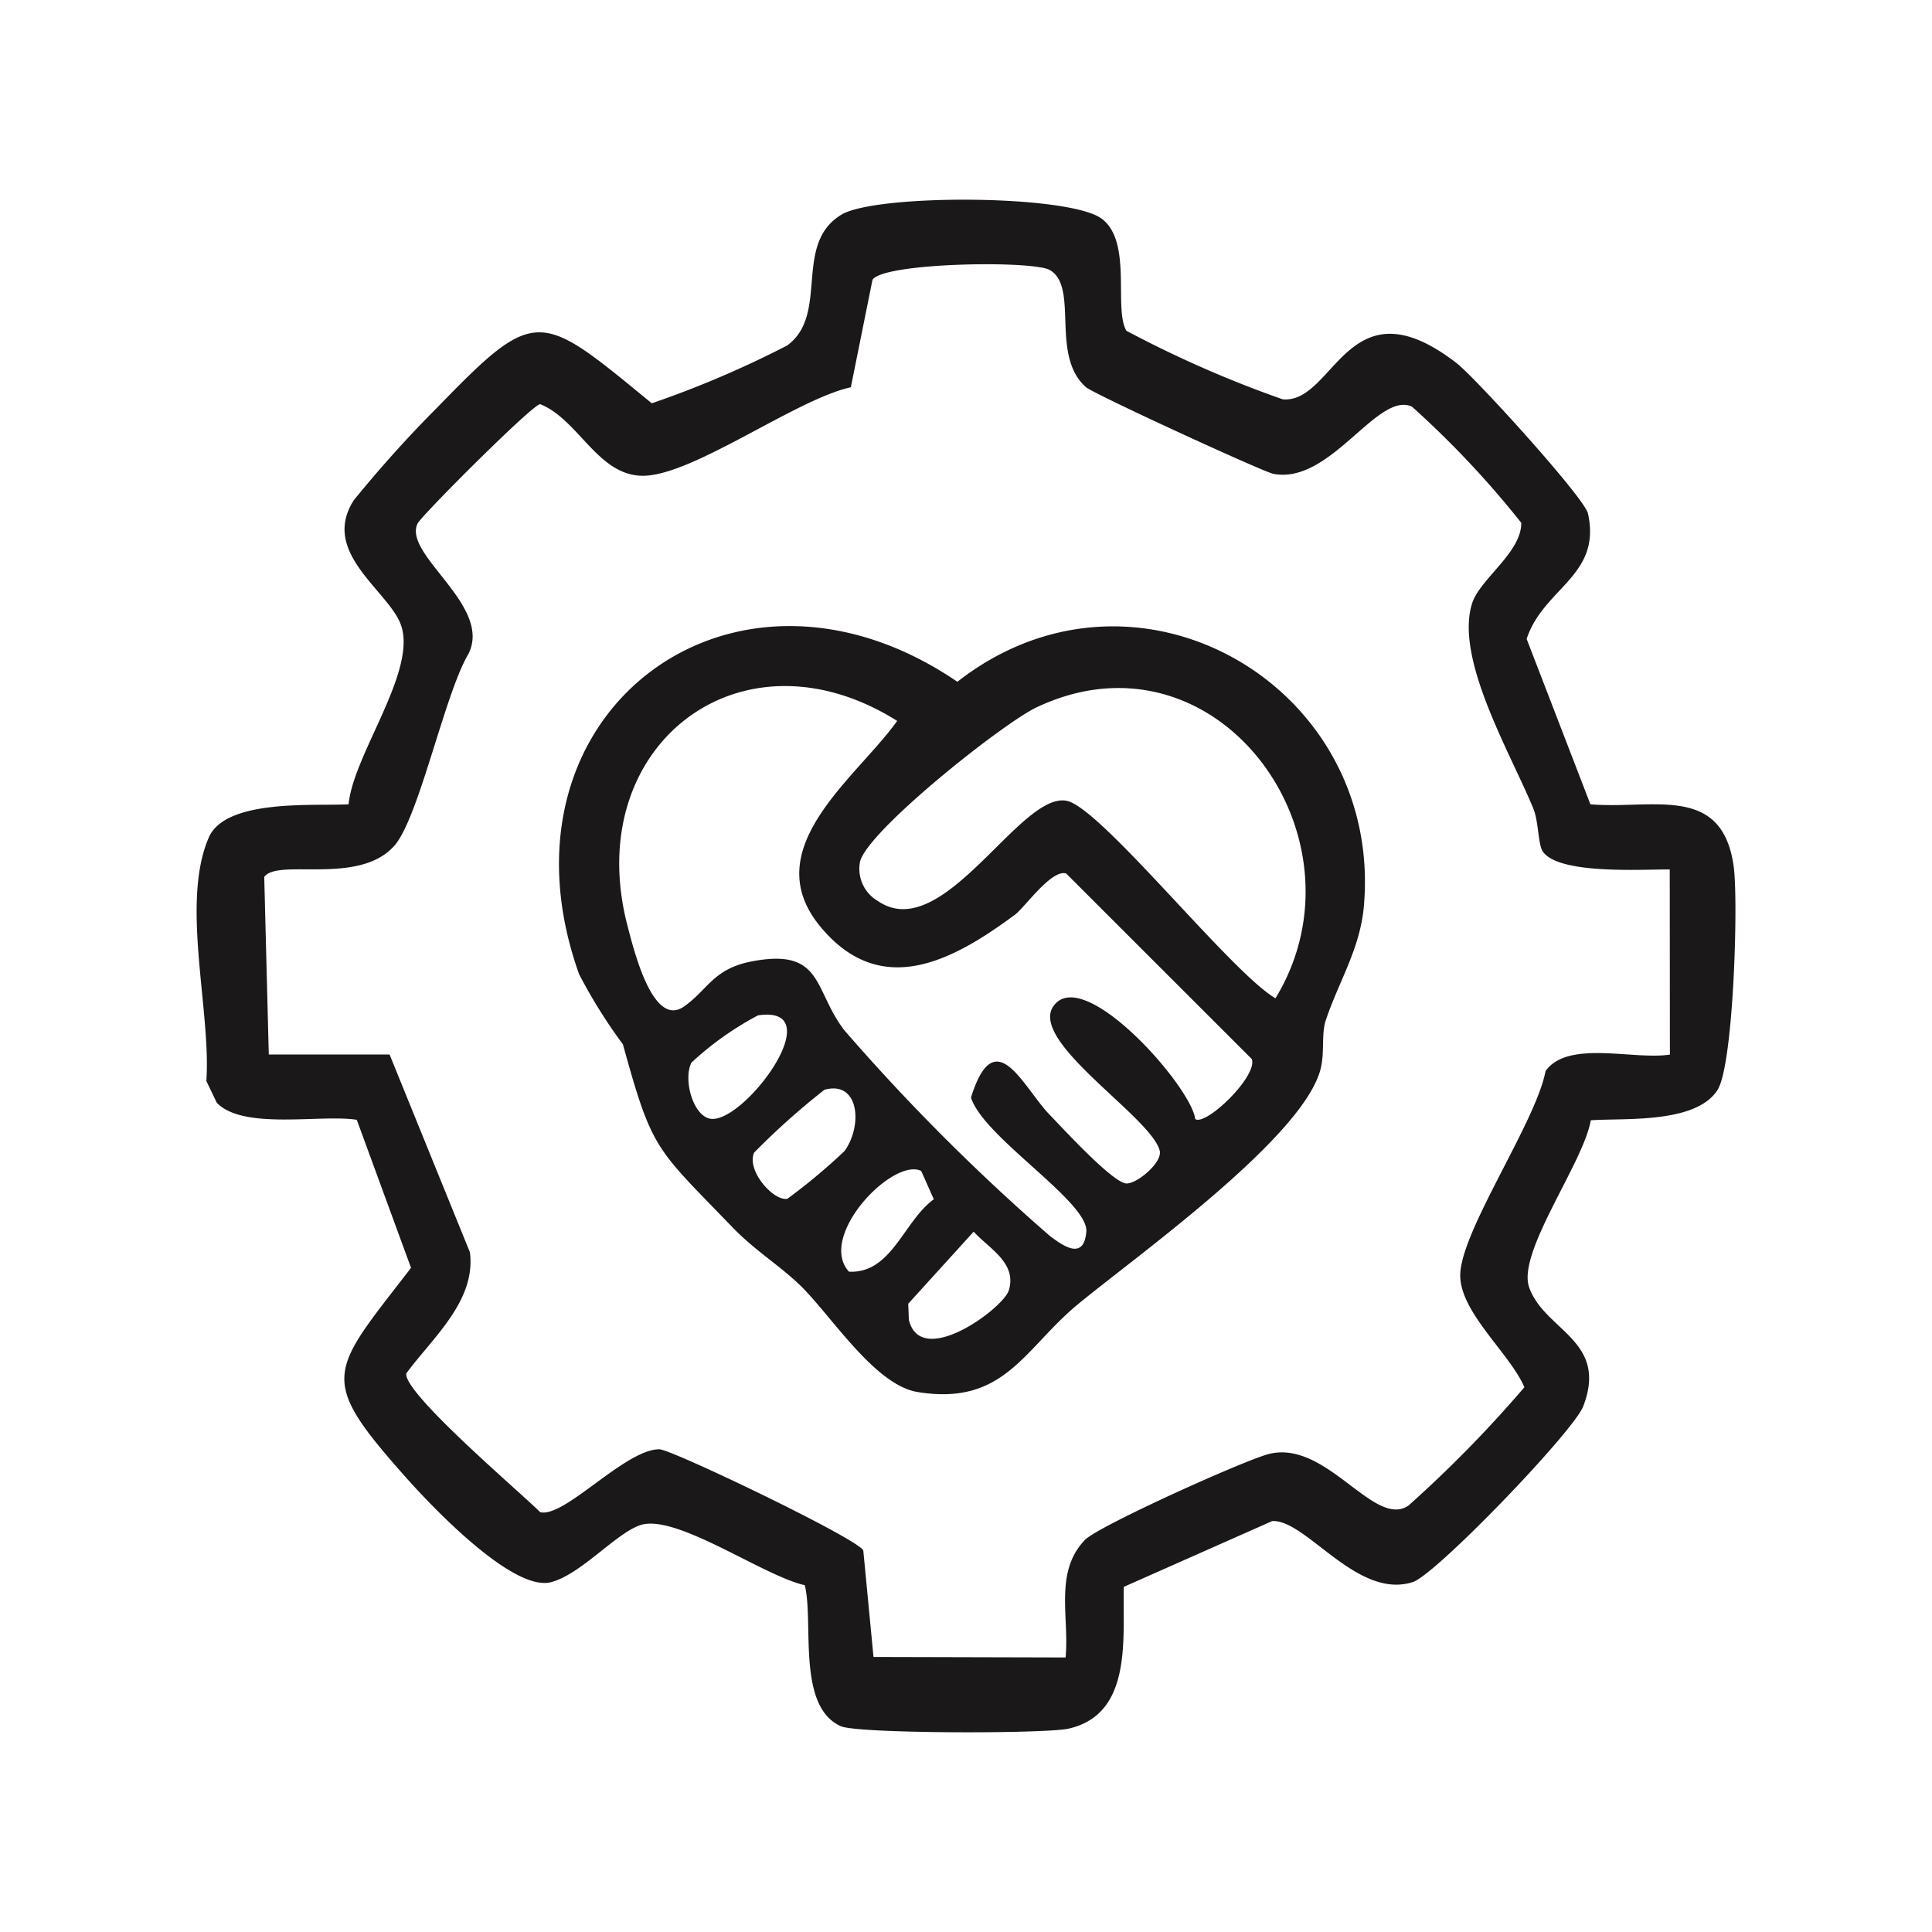
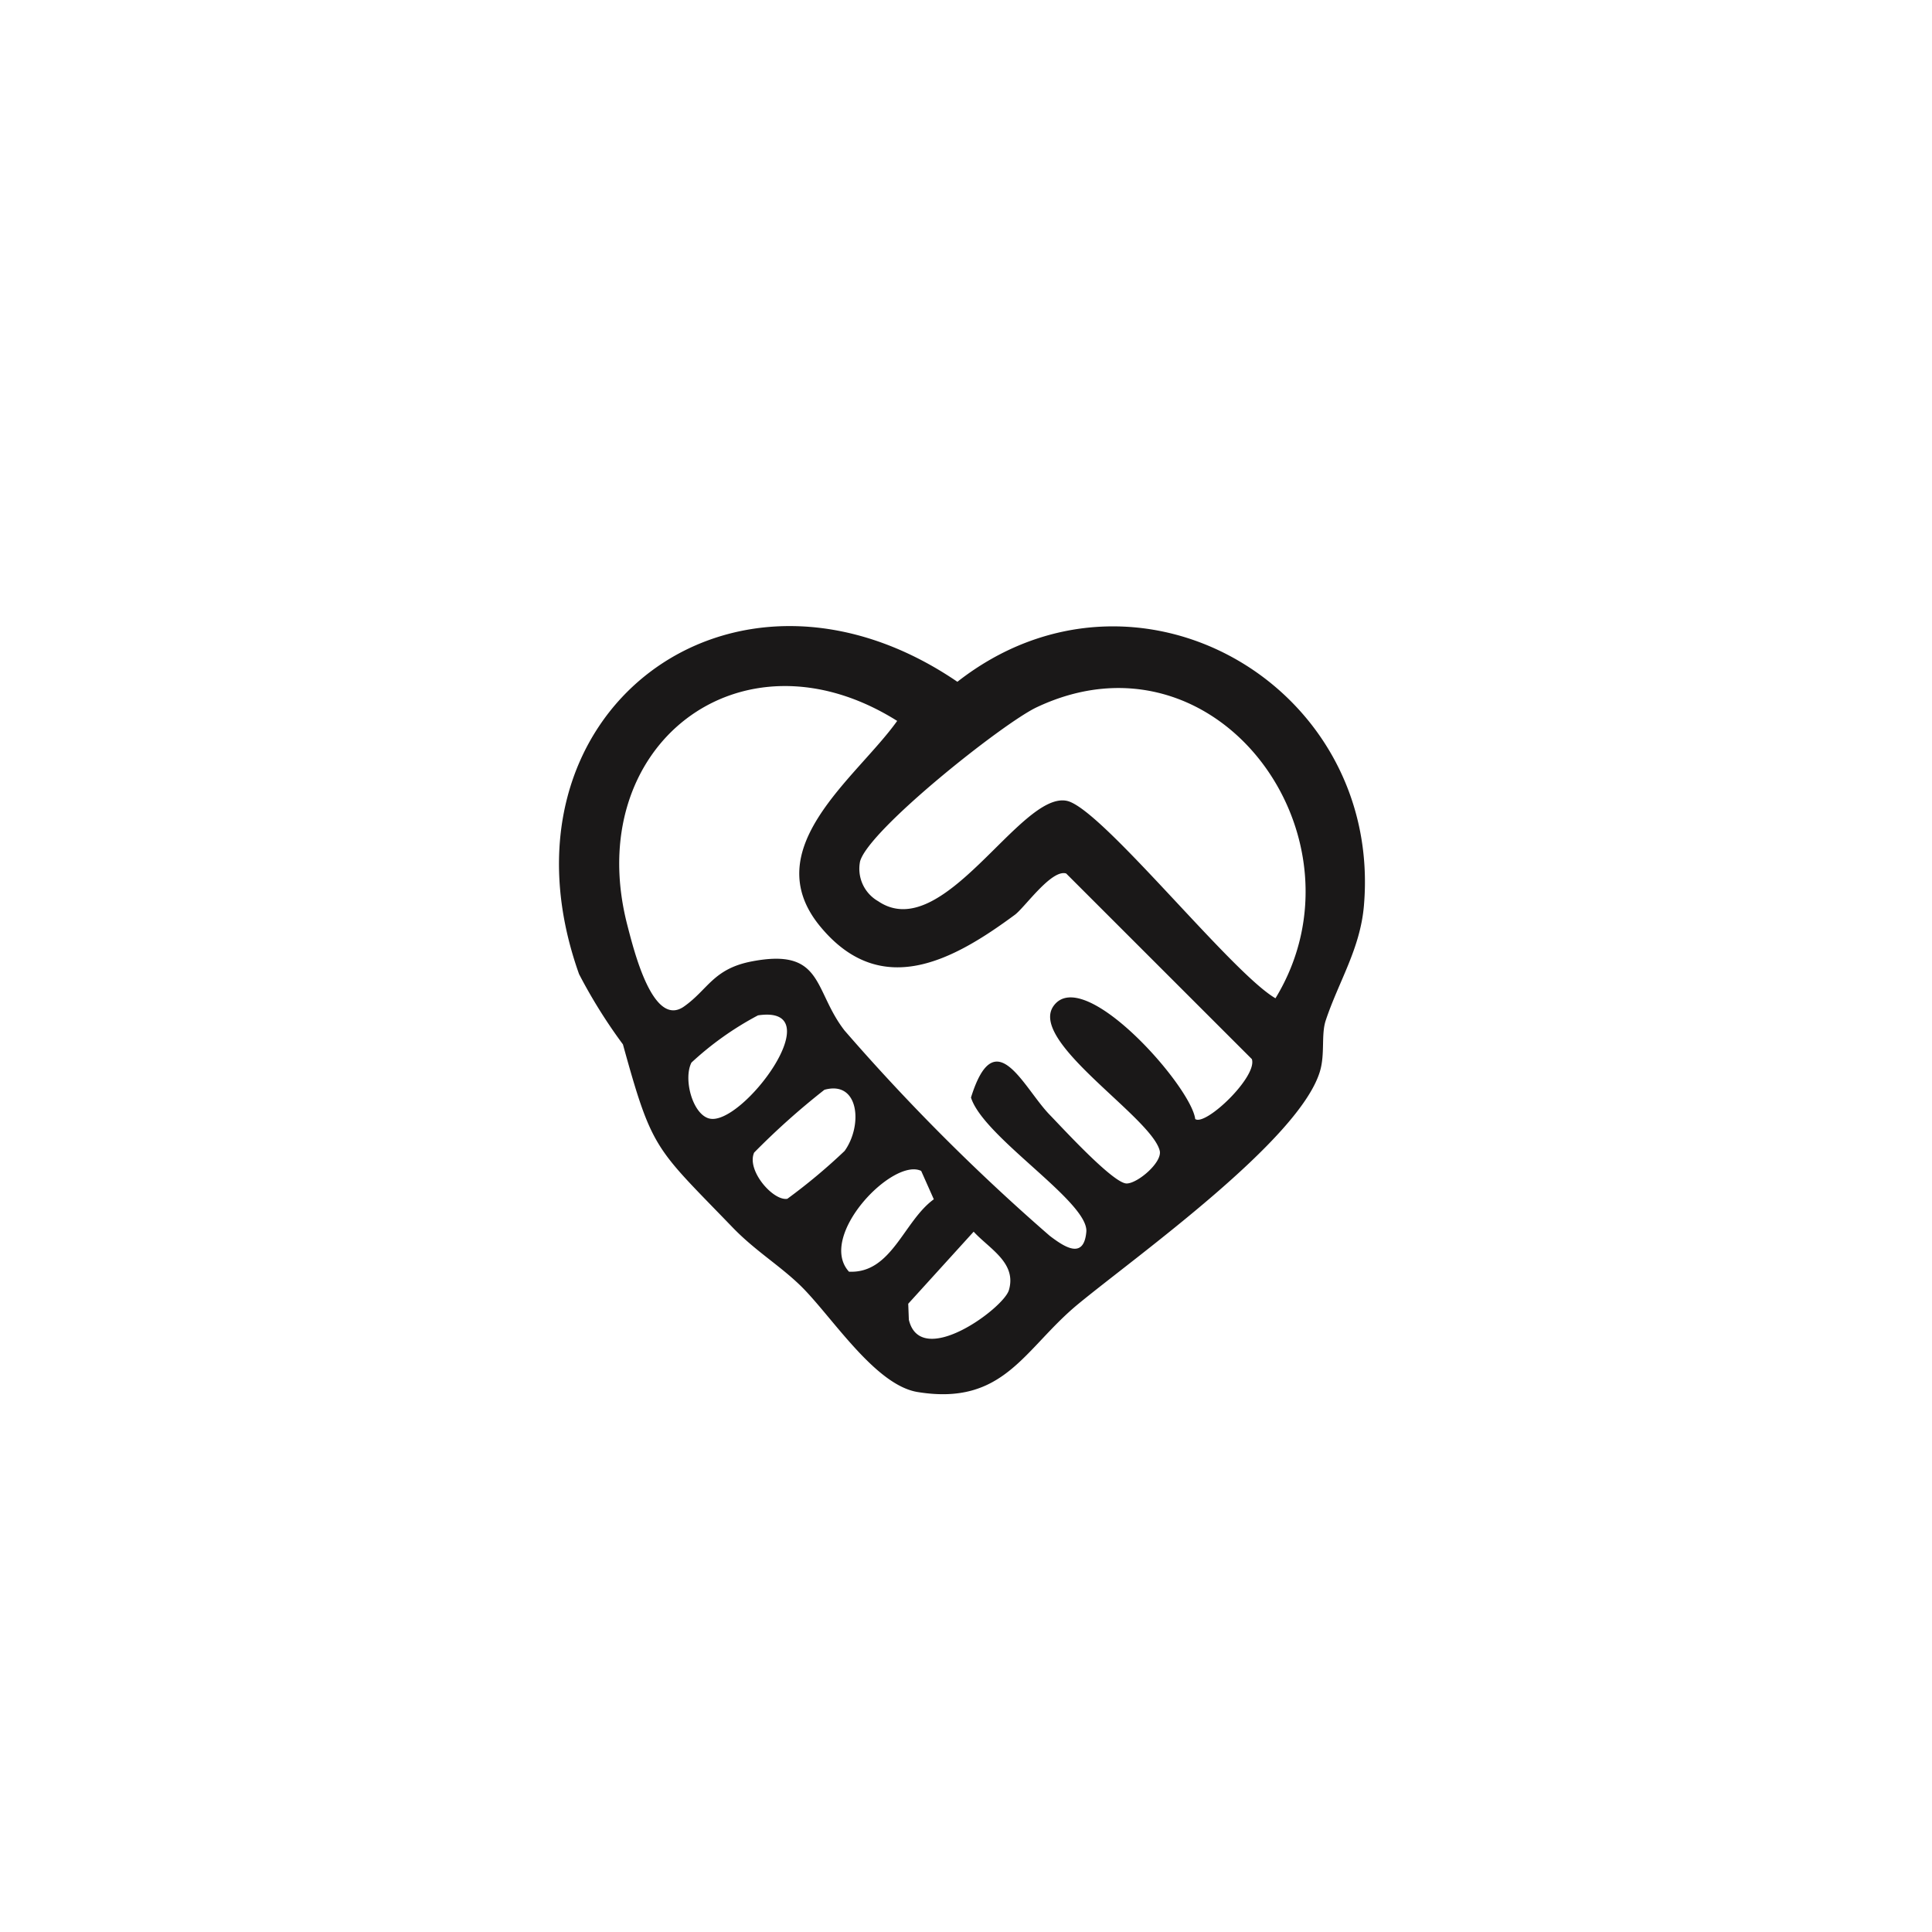
<svg xmlns="http://www.w3.org/2000/svg" width="100" height="100" viewBox="0 0 100 100">
  <g id="Group_2329" data-name="Group 2329" transform="translate(-1066 -2417)">
    <rect id="Rectangle_6692" data-name="Rectangle 6692" width="100" height="100" transform="translate(1066 2417)" fill="none" />
    <g id="Group_2335" data-name="Group 2335" transform="translate(-10335.922 -7353.005)">
-       <path id="Path_9337" data-name="Path 9337" d="M836.657,451.584c-.6-4.293-4.192-2.938-7.416-3.211l-3.3-8.559c.866-2.646,3.889-3.258,3.173-6.495-.18-.81-5.815-7.022-6.805-7.786-5.651-4.362-6.3,2.116-8.994,1.878a58.242,58.242,0,0,1-8.089-3.548c-.677-1.131.324-4.606-1.28-5.8-1.7-1.264-11.7-1.287-13.475-.208-2.527,1.533-.6,5.164-2.808,6.771a52.458,52.458,0,0,1-7.005,2.991c-5.812-4.77-5.956-5.086-11.071.184a63.445,63.445,0,0,0-4.347,4.826c-1.716,2.65,1.62,4.583,2.382,6.329,1.031,2.362-2.416,6.8-2.656,9.416-1.773.1-6.365-.3-7.239,1.723-1.462,3.382.125,8.947-.124,12.6l.54,1.126c1.381,1.43,5.378.587,7.246.882l2.808,7.663c-4.21,5.466-4.877,5.651-.277,10.834,1.332,1.5,5.532,5.935,7.512,5.437,1.529-.385,3.338-2.5,4.608-2.947,1.828-.65,6.381,2.626,8.537,3.1.478,1.911-.432,6.269,1.866,7.3.878.392,10.551.4,11.783.127,3.359-.751,2.792-4.777,2.865-7.34l7.682-3.405c1.755-.092,4.394,4.082,7.274,3.158,1.194-.383,8.324-7.794,8.824-9.1,1.312-3.423-2-3.9-2.8-6.153-.64-1.816,2.812-6.432,3.189-8.65,1.766-.121,5.436.186,6.56-1.568.831-1.3,1.086-9.79.836-11.579m-3.3,9.746c-1.838.3-5.283-.782-6.437.856-.5,2.665-4.441,8.348-4.415,10.6.021,1.917,2.569,4.019,3.321,5.763a64.139,64.139,0,0,1-6.005,6.129c-1.778,1.193-4.223-3.413-7.211-2.677-1.217.3-8.84,3.731-9.532,4.452-1.6,1.662-.8,4-1,6.083l-9.943-.026-.528-5.508c-.191-.567-9.923-5.24-10.558-5.242-1.774,0-4.917,3.574-6.167,3.255-.955-.966-7.108-6.179-6.929-7.182,1.333-1.818,3.618-3.746,3.293-6.268l-4.159-10.239h-6.252l-.235-9.187c.686-.987,4.875.462,6.726-1.608,1.277-1.427,2.612-7.868,3.835-9.922,1.286-2.5-3.38-5.133-2.63-6.756.188-.407,5.906-6.127,6.346-6.189,1.988.779,2.992,3.722,5.339,3.708,2.579-.016,7.916-3.964,10.747-4.582l1.119-5.559c.55-.9,8.322-1.015,9.184-.506,1.515.894.006,4.4,1.858,6.055.4.356,9.178,4.387,9.7,4.49,2.963.582,5.4-4.3,7.181-3.476a48.965,48.965,0,0,1,5.661,6.015c0,1.553-2.146,2.9-2.549,4.174-.906,2.875,2.018,7.793,3.173,10.619.276.675.242,1.861.487,2.217.83,1.205,5.151.921,6.572.929Z" transform="translate(10655 9363.263)" fill="#1a1818" />
      <path id="Path_9338" data-name="Path 9338" d="M822.725,472.914c-11.673-7.954-24.376,1.677-19.582,15.131a27.006,27.006,0,0,0,2.271,3.637c1.522,5.521,1.672,5.325,5.667,9.464,1.156,1.2,2.384,1.934,3.475,2.978,1.6,1.529,3.866,5.187,6.11,5.552,4.5.732,5.506-2.243,8.312-4.555,3.027-2.494,11.471-8.492,12.518-12.06.264-.9.051-1.887.295-2.62.666-2.005,1.785-3.706,1.976-5.934.982-11.425-11.8-18.827-21.042-11.593m-12.864,22.6c-.856-.248-1.327-2.054-.9-2.89a16.174,16.174,0,0,1,3.443-2.444c3.914-.579-.87,5.818-2.538,5.334m4.057,4.16c-.725.128-2.127-1.464-1.718-2.391a38.08,38.08,0,0,1,3.638-3.251c1.8-.5,1.993,1.847,1.044,3.166a30.021,30.021,0,0,1-2.963,2.476m3.189,3.773c-1.657-1.83,2.268-5.922,3.738-5.216l.654,1.469c-1.561,1.127-2.18,3.855-4.392,3.747m8.276.961c-.276.932-4.563,4.1-5.176,1.526l-.032-.828,3.386-3.729c.825.895,2.242,1.614,1.823,3.031m9.644-8.87c-.229-1.711-5.783-7.987-7.328-5.849-1.325,1.834,5.049,5.745,5.491,7.493.152.6-1.144,1.7-1.712,1.7-.689,0-3.3-2.853-3.97-3.543-1.376-1.407-2.836-4.914-4.086-.906.642,2.063,6.109,5.4,5.97,6.954-.131,1.455-1.14.776-1.893.205a106.53,106.53,0,0,1-10.619-10.625c-1.625-2.086-1.076-4.294-4.8-3.581-2,.383-2.262,1.455-3.511,2.335-1.608,1.133-2.594-2.906-2.927-4.182-2.416-9.273,5.829-15.709,13.96-10.6-2.1,2.952-7.312,6.6-3.987,10.635,3.168,3.845,6.927,1.726,10.079-.6.51-.378,1.894-2.371,2.654-2.138l9.612,9.608c.3.912-2.408,3.492-2.934,3.1m4.157-6.248c-2.277-1.314-9.007-9.833-10.793-10.218-2.412-.521-6.409,7.477-9.773,5.193a1.931,1.931,0,0,1-.935-2.063c.457-1.643,7.406-7.155,9.136-7.972,9.344-4.417,17.424,6.757,12.364,15.06" transform="translate(10628.751 9332.38)" fill="#1a1818" />
    </g>
  </g>
</svg>